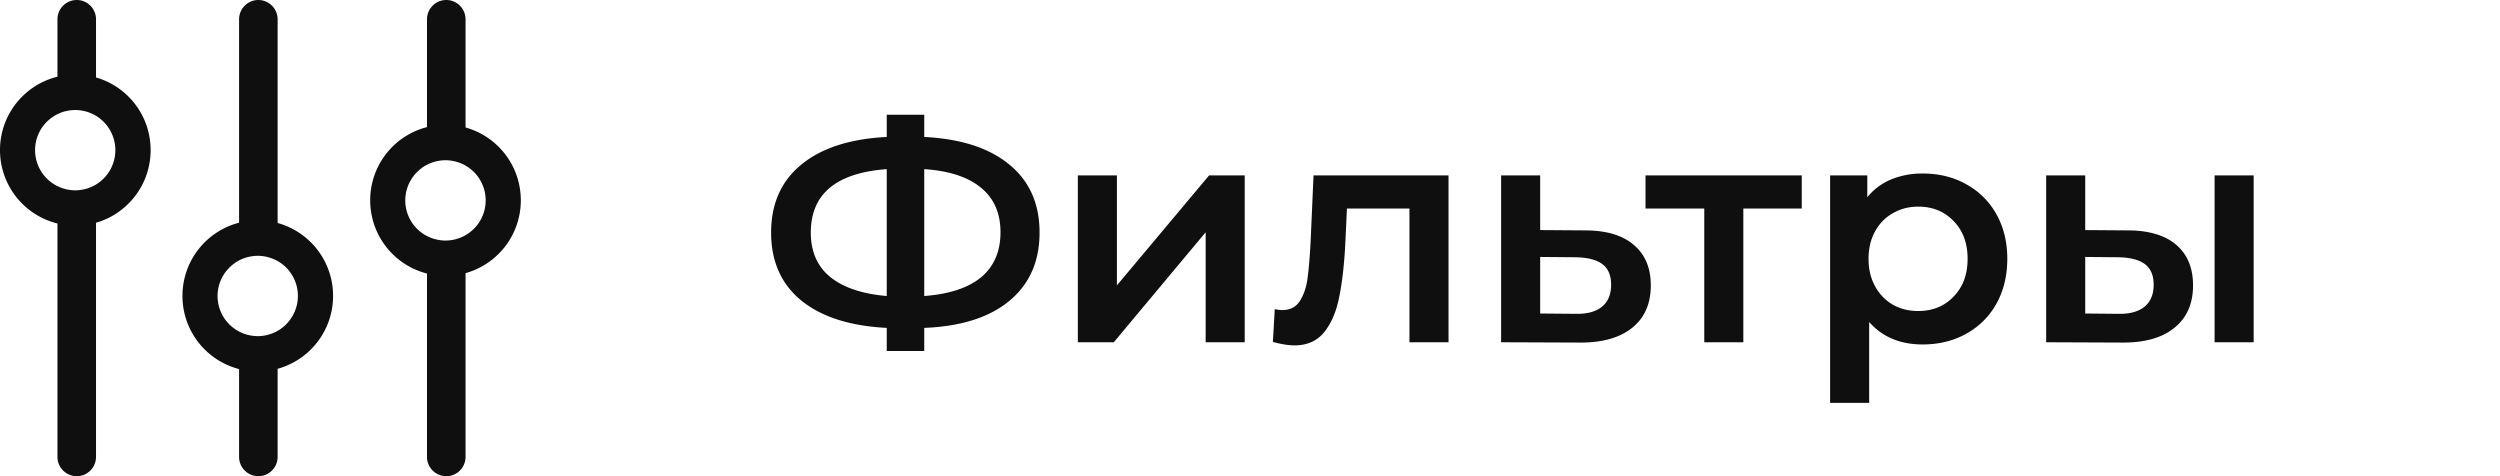
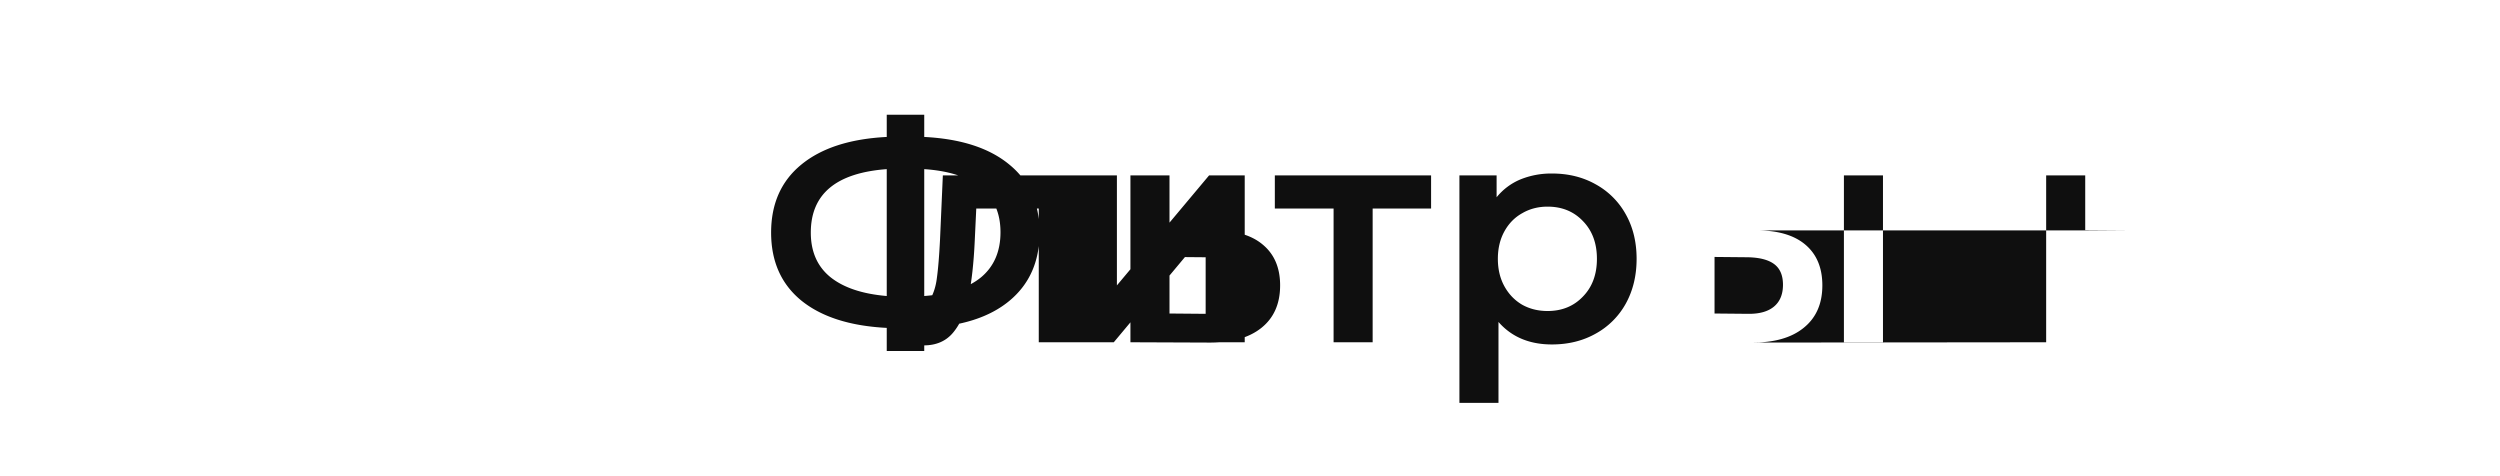
<svg xmlns="http://www.w3.org/2000/svg" width="168" height="32" fill="none" viewBox="0 0 168 32">
-   <path fill="#0F0F0F" fill-rule="evenodd" d="M31.285 8.567a5.077 5.077 0 0 1 3.714 4.894 5.078 5.078 0 0 1-3.714 4.894v12.347c0 .715-.58 1.298-1.294 1.298h-.003a1.298 1.298 0 0 1-1.294-1.298V18.383a5.076 5.076 0 0 1-3.817-4.922 5.073 5.073 0 0 1 3.817-4.92V1.298c0-.715.58-1.298 1.294-1.298h.003c.713 0 1.294.582 1.294 1.298v7.269Zm-1.347 2.2h.068l.024.003h.022l.022.002h.024l.022.002.023.002h.002l.02.002.023.002.024.002h.002l.02.002.022.002.022.004h.002l.02.002.022.002.023.004h.002l.02.005.023.004.022.002.004.002.018.002.02.004.023.006h.004l.019.004.021.004.023.006h.004l.016.004.023.007.02.004.006.002.017.004.021.006.02.006.007.002.016.004.02.006.021.006.006.002.016.005.02.008.023.006.006.002.015.006.02.006.02.008.007.003.014.004.02.008.023.008.006.004.014.004.02.008.02.008.013.007.006.004.02.008.021.008.008.004.012.006.02.008.02.01.007.005.013.004.02.01.018.01.009.004.012.006.018.01.02.011.009.004.01.006.018.01.02.013.009.004.01.006a2.692 2.692 0 0 1 1.339 2.33 2.69 2.69 0 0 1-1.34 2.33l-.01.006-.007.004-.02.012-.02.01-.01.007-.008.004-.02.01-.018.01-.012.006-.009.004-.018.01-.02.01-.013.005-.008.004-.018.01-.02.008-.013.006-.008.005-.02.008-.02.008-.007.004-.012.006-.02.008-.02.009-.015.004-.006.004-.023.008-.02.008-.014.004-.006.002-.02.009-.021.006-.015.006-.006.002-.022.006-.02.008-.017.004-.006.002-.02.006-.02.006-.017.005-.006.002-.02.006-.022.006-.017.004-.006.002-.02.004-.023.006-.016.004h-.004l-.023.006-.021.005-.019.004h-.004l-.022.006-.02.004-.019.002-.004.002-.022.002-.023.004-.02.004h-.002l-.023.004-.021.002-.02.002h-.003l-.022.005-.022.002-.02.002h-.002l-.024.002-.023.002-.02.002h-.002l-.023.002-.022.002h-.024l-.022.002h-.022l-.024.002h-.137l-.017-.002h-.04l-.015-.002h-.008l-.02-.002h-.02l-.02-.002h-.003l-.02-.002-.02-.002-.021-.002h-.006l-.015-.002-.021-.003-.02-.002-.01-.002h-.011l-.02-.004-.02-.002-.017-.002-.004-.002-.02-.002-.021-.004-.02-.004h-.005l-.016-.004-.02-.002-.02-.004-.009-.002-.012-.002-.02-.005-.007-.002-.012-.004-.016-.002-.004-.002-.02-.004-.021-.006-.018-.004h-.002l-.019-.006-.02-.004-.018-.006-.009-.002-.012-.005-.02-.004-.019-.006-.012-.004-.008-.002-.018-.006-.02-.006-.003-.002-.016-.004v-.002l-.019-.006-.02-.007-.018-.006-.004-.002-.015-.006-.02-.006-.018-.008-.01-.004-.009-.004-.018-.007-.018-.008-.017-.006-.002-.002-.018-.008-.019-.008-.018-.008h-.004l-.014-.009-.019-.008-.018-.008-.008-.004-.01-.004-.019-.01-.018-.009-.012-.006-.004-.002-.019-.01a2.692 2.692 0 0 1-1.441-2.386c0-1.037.595-1.938 1.441-2.387l.019-.01.004-.002.012-.006.018-.008.019-.01.01-.005.008-.004.018-.008.019-.008.014-.008h.004l.018-.009.019-.008.018-.008.002-.002.017-.006.018-.008.018-.007.008-.004.01-.004.019-.008.02-.006.015-.006.004-.002.018-.006.02-.006.019-.007v-.002l.016-.004.002-.002.02-.006.019-.006.008-.002.012-.004.019-.006.02-.005.012-.004.009-.002.018-.006.02-.004.019-.006h.002l.018-.004.02-.006.02-.004.005-.002.016-.002.012-.005.007-.002.02-.004.012-.002.008-.002.02-.004.021-.002.016-.004h.005l.02-.004.02-.004.02-.002.005-.002.016-.002.02-.002.02-.004h.011l.01-.002.02-.002.022-.002.015-.003h.006l.02-.002.02-.002.021-.002h.002l.02-.002h.02l.021-.002h.008l.015-.002h.04l.017-.002h.069v-.001Zm-11.281 4.218a5.077 5.077 0 0 1 3.726 4.898c0 2.34-1.58 4.312-3.726 4.899v5.92c0 .715-.581 1.298-1.295 1.298h-.002a1.298 1.298 0 0 1-1.294-1.298v-5.9a5.074 5.074 0 0 1-3.805-4.918 5.073 5.073 0 0 1 3.805-4.918V1.299c0-.716.58-1.299 1.294-1.299h.002a1.3 1.3 0 0 1 1.295 1.299v13.686Zm-1.335 2.205h.068l.022.002h.022l.024.002h.022l.023.002.021.002h.005l.018.002.022.002.022.002h.006l.017.002.021.002.023.002.006.002.016.003.022.002.022.004h.007l.016.004.022.002.023.004.008.002.012.002.023.004.021.004.008.002.013.002.022.006.023.004.01.002.01.003.022.006.02.006.012.002h.002l.009.002.02.006.022.006.012.004.008.002.02.006.022.006.012.005.009.002.02.006.02.008.017.004.006.002.02.008.02.006.015.007.006.002.02.008.02.006.017.008h.004l.02.008.021.008.016.009h.003l.02.01.02.008.019.008h.002l.018.01.02.009.019.01h.002l.018.008.02.01.019.01.02.01.019.011.018.01h.002l.018.01.019.01.018.01a2.695 2.695 0 0 1 1.351 2.339c0 .98-.54 1.872-1.35 2.338l-.02.01-.018.01-.018.01h-.002l-.018.011-.019.01-.02.01-.018.01-.02.01-.02.009h-.001l-.019.01-.02.008-.018.01h-.002l-.019.009-.02.008-.02.01h-.003l-.016.009-.02.008-.02.008h-.005l-.016.008-.02.006-.02.008-.007.002-.014.006-.02.007-.021.008-.006.002-.017.004-.02.008-.02.006-.009.002-.012.004-.021.007-.02.006-.009.002-.012.004-.022.006-.02.006-.009.002h-.002l-.012.002-.02.006-.022.007-.01.002-.01.002-.023.004-.022.006-.012.002-.009.002-.021.004-.023.004-.012.002-.008.002-.023.004-.022.002-.016.004h-.007l-.022.005-.022.002-.016.002-.006.002-.023.002-.021.002-.017.002h-.006l-.022.002-.022.002-.018.002h-.005l-.021.002-.023.002h-.022l-.024.002h-.022l-.022.002h-.137l-.017-.002h-.042l-.013-.002h-.01l-.02-.002h-.022l-.017-.002h-.004l-.02-.002-.022-.002-.02-.002h-.002l-.018-.002-.022-.002-.02-.002-.007-.002-.014-.003-.02-.002-.02-.002-.013-.002-.01-.002-.02-.004-.021-.002-.018-.004h-.003l-.02-.004-.02-.004-.02-.004h-.003l-.018-.004-.02-.004-.02-.004-.009-.002-.012-.005-.02-.004-.019-.004-.014-.004-.006-.002-.02-.004-.021-.006-.019-.006h-.002l-.018-.006-.02-.006-.02-.005-.003-.002-.016-.004-.02-.008-.019-.006-.01-.002-.01-.004-.019-.006-.02-.009-.012-.004-.006-.002-.019-.006-.02-.008-.018-.008-.019-.006-.018-.009-.02-.008-.005-.002-.014-.006-.018-.008-.019-.008-.01-.004-.008-.004-.018-.009-.019-.008-.014-.008-.004-.002-.018-.008-.019-.008-.01-.006-.006-.005h-.002l-.017-.008-.018-.01a2.692 2.692 0 0 1-1.429-2.38c0-1.03.585-1.923 1.43-2.38l.017-.01.017-.01h.002l.006-.003.01-.006.018-.009.019-.008.004-.002.014-.008.019-.008.018-.008.008-.004.01-.004.019-.009.018-.008.014-.006.004-.002.02-.008.02-.008.018-.007.018-.008.02-.008.019-.006.006-.002.012-.004.02-.008.019-.006.01-.005.01-.002.018-.006.02-.008.017-.004.002-.002.02-.004.021-.006.018-.006h.002l.019-.006.02-.007.02-.004.007-.002.014-.004.018-.004.02-.004.013-.004.008-.002.02-.004.02-.004.02-.005h.001l.02-.004.021-.004.02-.004h.003l.018-.004.02-.002.02-.004.01-.002.013-.002.02-.002.02-.002.015-.002.006-.002.02-.002.023-.002.018-.002h.002l.02-.003.022-.002.02-.002h.005l.016-.002h.022l.02-.002h.01l.012-.002h.043l.017-.002h.069v-.001ZM6.452 5.205a5.074 5.074 0 0 1 3.67 4.882c0 2.32-1.55 4.275-3.67 4.882v15.733c0 .715-.58 1.298-1.294 1.298h-.002a1.298 1.298 0 0 1-1.295-1.298V15.019A5.074 5.074 0 0 1 0 10.087a5.074 5.074 0 0 1 3.861-4.933V1.298C3.861.583 4.441 0 5.156 0h.002c.714 0 1.294.582 1.294 1.298v3.907Zm-1.39 2.189h.069l.024.002h.024l.02.002h.027l.024.002.018.002h.006l.022.002.024.002.016.002h.006l.024.002.024.004.012.002h.01l.022.005.024.002.01.002.012.002.024.004.022.004.01.002.013.002.022.004.024.004.006.002.016.002.022.006.023.004.006.003.016.004.022.004.023.006.004.002.018.004.023.006.022.006.002.002.02.004.065.02.022.007.02.008h.002l.02.006.162.065.008.002.02.008.02.01.013.007.149.073.02.01.007.004.014.006.02.012.019.01.004.005.016.008a2.7 2.7 0 0 1 0 4.656l-.016.008-.004.005-.019.01-.02.012-.014.006-.007.004-.02.01-.149.073-.012.006-.02.01-.02.008-.01.002-.16.065-.02.006h-.003l-.02.008-.022.007-.064.02-.02.004-.003.002-.022.006-.023.006-.018.005-.004.002-.023.006-.022.004-.016.004-.006.002-.023.004-.022.006-.016.002-.006.002-.024.004-.022.004-.013.002-.01.002-.022.005-.024.004-.012.002-.01.002-.024.002-.022.004h-.01l-.012.002-.024.004-.024.002h-.006l-.016.002-.024.002-.022.002h-.006l-.018.002-.024.002h-.027l-.02.002h-.024l-.024.002h-.139l-.012-.002h-.041l-.019-.002h-.022l-.02-.002-.02-.002h-.021l-.02-.002-.019-.002-.016-.002h-.004l-.02-.002-.021-.002-.02-.004h-.003l-.016-.002-.02-.002-.02-.004h-.01l-.009-.002-.02-.004-.02-.002-.02-.005h-.001l-.019-.004-.018-.002-.02-.004-.008-.002-.01-.002-.021-.004-.018-.004-.019-.004-.002-.002-.018-.004-.019-.004-.02-.005-.006-.002-.012-.004-.019-.004-.02-.006-.014-.004H4.31l-.019-.006-.018-.006-.018-.006H4.25l-.014-.006-.018-.005-.02-.006-.013-.004-.006-.002-.018-.008-.019-.006-.016-.006h-.002l-.016-.006-.019-.009-.018-.006-.01-.004-.008-.004-.019-.006-.016-.008L4 12.573l-.019-.009-.016-.008-.018-.008-.009-.002-.01-.006-.016-.008-.019-.008-.014-.007-.002-.002-.018-.008-.017-.008a2.693 2.693 0 0 1-1.485-2.409c0-1.064.611-1.967 1.485-2.409l.017-.008.018-.008.002-.002.014-.007.019-.008.016-.008.01-.006.009-.002.018-.008.016-.008L4 7.607l.018-.006.016-.008.019-.006.008-.004.01-.004.018-.006.019-.009.016-.006h.002l.016-.006.019-.006.018-.008.006-.002.012-.004.02-.006.02-.005.013-.006h.005l.018-.006.018-.006.019-.006h.004l.014-.004.02-.006.019-.004.012-.004.006-.003.02-.004.019-.004.018-.004.002-.002.019-.004.018-.004.02-.004.01-.002.009-.002.02-.004.018-.002.019-.004h.002l.018-.005.02-.002.021-.004.008-.002h.01l.02-.004.021-.002.016-.002h.002l.02-.004.021-.002.02-.002h.005l.016-.002.018-.002.02-.002h.023l.02-.002.021-.002h.022l.019-.002h.04l.013-.002h.069v.001Z" clip-rule="evenodd" />
-   <path fill="#0F0F0F" d="M69.858 15.629c0 1.932-.672 3.458-2.016 4.578-1.344 1.12-3.255 1.729-5.733 1.827v1.554h-2.52v-1.554c-2.478-.126-4.396-.742-5.754-1.848-1.344-1.106-2.016-2.625-2.016-4.557 0-1.932.672-3.451 2.016-4.557 1.358-1.12 3.276-1.743 5.754-1.869V7.712h2.52v1.491c2.478.126 4.389.749 5.733 1.869 1.344 1.106 2.016 2.625 2.016 4.557Zm-7.749 4.263c1.68-.126 2.954-.546 3.822-1.26.868-.728 1.302-1.736 1.302-3.024s-.441-2.289-1.323-3.003c-.868-.714-2.135-1.127-3.801-1.239v8.526Zm-7.623-4.263c0 1.274.434 2.268 1.302 2.982.882.714 2.149 1.141 3.801 1.281v-8.526c-3.402.252-5.103 1.673-5.103 4.263Zm17.945-3.843h2.625v7.392l6.195-7.392h2.394V23H81.02v-7.392L74.846 23h-2.415V11.786Zm24.91 0V23h-2.626v-8.988h-4.2l-.105 2.226c-.07 1.484-.21 2.73-.42 3.738-.196.994-.539 1.785-1.029 2.373-.476.574-1.134.861-1.974.861-.392 0-.875-.077-1.449-.231l.126-2.205c.196.042.364.063.504.063.532 0 .931-.21 1.197-.63.266-.434.434-.945.504-1.533.084-.602.154-1.456.21-2.562l.19-4.326h9.071Zm9.162 3.696c1.428 0 2.52.322 3.276.966.77.644 1.155 1.554 1.155 2.73 0 1.232-.42 2.184-1.26 2.856-.84.672-2.023 1.001-3.549.987l-5.25-.021V11.786h2.625v3.675l3.003.021Zm-.609 5.607c.77.014 1.358-.147 1.764-.483.406-.336.609-.826.609-1.47 0-.63-.196-1.092-.588-1.386-.392-.294-.987-.448-1.785-.462l-2.394-.021v3.801l2.394.021Zm15.185-7.077h-3.927V23h-2.625v-8.988h-3.948v-2.226h10.5v2.226Zm8.12-2.352c1.092 0 2.065.238 2.919.714a5.13 5.13 0 0 1 2.037 2.016c.49.868.735 1.869.735 3.003 0 1.134-.245 2.142-.735 3.024a5.13 5.13 0 0 1-2.037 2.016c-.854.476-1.827.714-2.919.714-1.512 0-2.709-.504-3.591-1.512v5.439h-2.625V11.786h2.499v1.47a4.077 4.077 0 0 1 1.596-1.197 5.503 5.503 0 0 1 2.121-.399Zm-.294 9.24c.966 0 1.757-.322 2.373-.966.63-.644.945-1.491.945-2.541 0-1.05-.315-1.897-.945-2.541-.616-.644-1.407-.966-2.373-.966-.63 0-1.197.147-1.701.441-.504.28-.903.686-1.197 1.218-.294.532-.441 1.148-.441 1.848 0 .7.147 1.316.441 1.848.294.532.693.945 1.197 1.239.504.28 1.071.42 1.701.42Zm14.057-5.418c1.428 0 2.52.322 3.276.966.756.644 1.134 1.554 1.134 2.73 0 1.232-.42 2.184-1.26 2.856-.826.672-2.002 1.001-3.528.987L137.502 23V11.786h2.625v3.675l2.835.021Zm5.859-3.696h2.625V23h-2.625V11.786Zm-6.468 9.303c.77.014 1.358-.147 1.764-.483.406-.336.609-.826.609-1.47 0-.63-.196-1.092-.588-1.386-.392-.294-.987-.448-1.785-.462l-2.226-.021v3.801l2.226.021Z" />
+   <path fill="#0F0F0F" d="M69.858 15.629c0 1.932-.672 3.458-2.016 4.578-1.344 1.12-3.255 1.729-5.733 1.827v1.554h-2.52v-1.554c-2.478-.126-4.396-.742-5.754-1.848-1.344-1.106-2.016-2.625-2.016-4.557 0-1.932.672-3.451 2.016-4.557 1.358-1.12 3.276-1.743 5.754-1.869V7.712h2.52v1.491c2.478.126 4.389.749 5.733 1.869 1.344 1.106 2.016 2.625 2.016 4.557Zm-7.749 4.263c1.68-.126 2.954-.546 3.822-1.26.868-.728 1.302-1.736 1.302-3.024s-.441-2.289-1.323-3.003c-.868-.714-2.135-1.127-3.801-1.239v8.526Zm-7.623-4.263c0 1.274.434 2.268 1.302 2.982.882.714 2.149 1.141 3.801 1.281v-8.526c-3.402.252-5.103 1.673-5.103 4.263Zm17.945-3.843h2.625v7.392l6.195-7.392h2.394V23H81.02v-7.392L74.846 23h-2.415V11.786ZV23h-2.626v-8.988h-4.2l-.105 2.226c-.07 1.484-.21 2.73-.42 3.738-.196.994-.539 1.785-1.029 2.373-.476.574-1.134.861-1.974.861-.392 0-.875-.077-1.449-.231l.126-2.205c.196.042.364.063.504.063.532 0 .931-.21 1.197-.63.266-.434.434-.945.504-1.533.084-.602.154-1.456.21-2.562l.19-4.326h9.071Zm9.162 3.696c1.428 0 2.52.322 3.276.966.77.644 1.155 1.554 1.155 2.73 0 1.232-.42 2.184-1.26 2.856-.84.672-2.023 1.001-3.549.987l-5.25-.021V11.786h2.625v3.675l3.003.021Zm-.609 5.607c.77.014 1.358-.147 1.764-.483.406-.336.609-.826.609-1.47 0-.63-.196-1.092-.588-1.386-.392-.294-.987-.448-1.785-.462l-2.394-.021v3.801l2.394.021Zm15.185-7.077h-3.927V23h-2.625v-8.988h-3.948v-2.226h10.5v2.226Zm8.12-2.352c1.092 0 2.065.238 2.919.714a5.13 5.13 0 0 1 2.037 2.016c.49.868.735 1.869.735 3.003 0 1.134-.245 2.142-.735 3.024a5.13 5.13 0 0 1-2.037 2.016c-.854.476-1.827.714-2.919.714-1.512 0-2.709-.504-3.591-1.512v5.439h-2.625V11.786h2.499v1.47a4.077 4.077 0 0 1 1.596-1.197 5.503 5.503 0 0 1 2.121-.399Zm-.294 9.24c.966 0 1.757-.322 2.373-.966.63-.644.945-1.491.945-2.541 0-1.05-.315-1.897-.945-2.541-.616-.644-1.407-.966-2.373-.966-.63 0-1.197.147-1.701.441-.504.28-.903.686-1.197 1.218-.294.532-.441 1.148-.441 1.848 0 .7.147 1.316.441 1.848.294.532.693.945 1.197 1.239.504.28 1.071.42 1.701.42Zm14.057-5.418c1.428 0 2.52.322 3.276.966.756.644 1.134 1.554 1.134 2.73 0 1.232-.42 2.184-1.26 2.856-.826.672-2.002 1.001-3.528.987L137.502 23V11.786h2.625v3.675l2.835.021Zm5.859-3.696h2.625V23h-2.625V11.786Zm-6.468 9.303c.77.014 1.358-.147 1.764-.483.406-.336.609-.826.609-1.47 0-.63-.196-1.092-.588-1.386-.392-.294-.987-.448-1.785-.462l-2.226-.021v3.801l2.226.021Z" />
</svg>